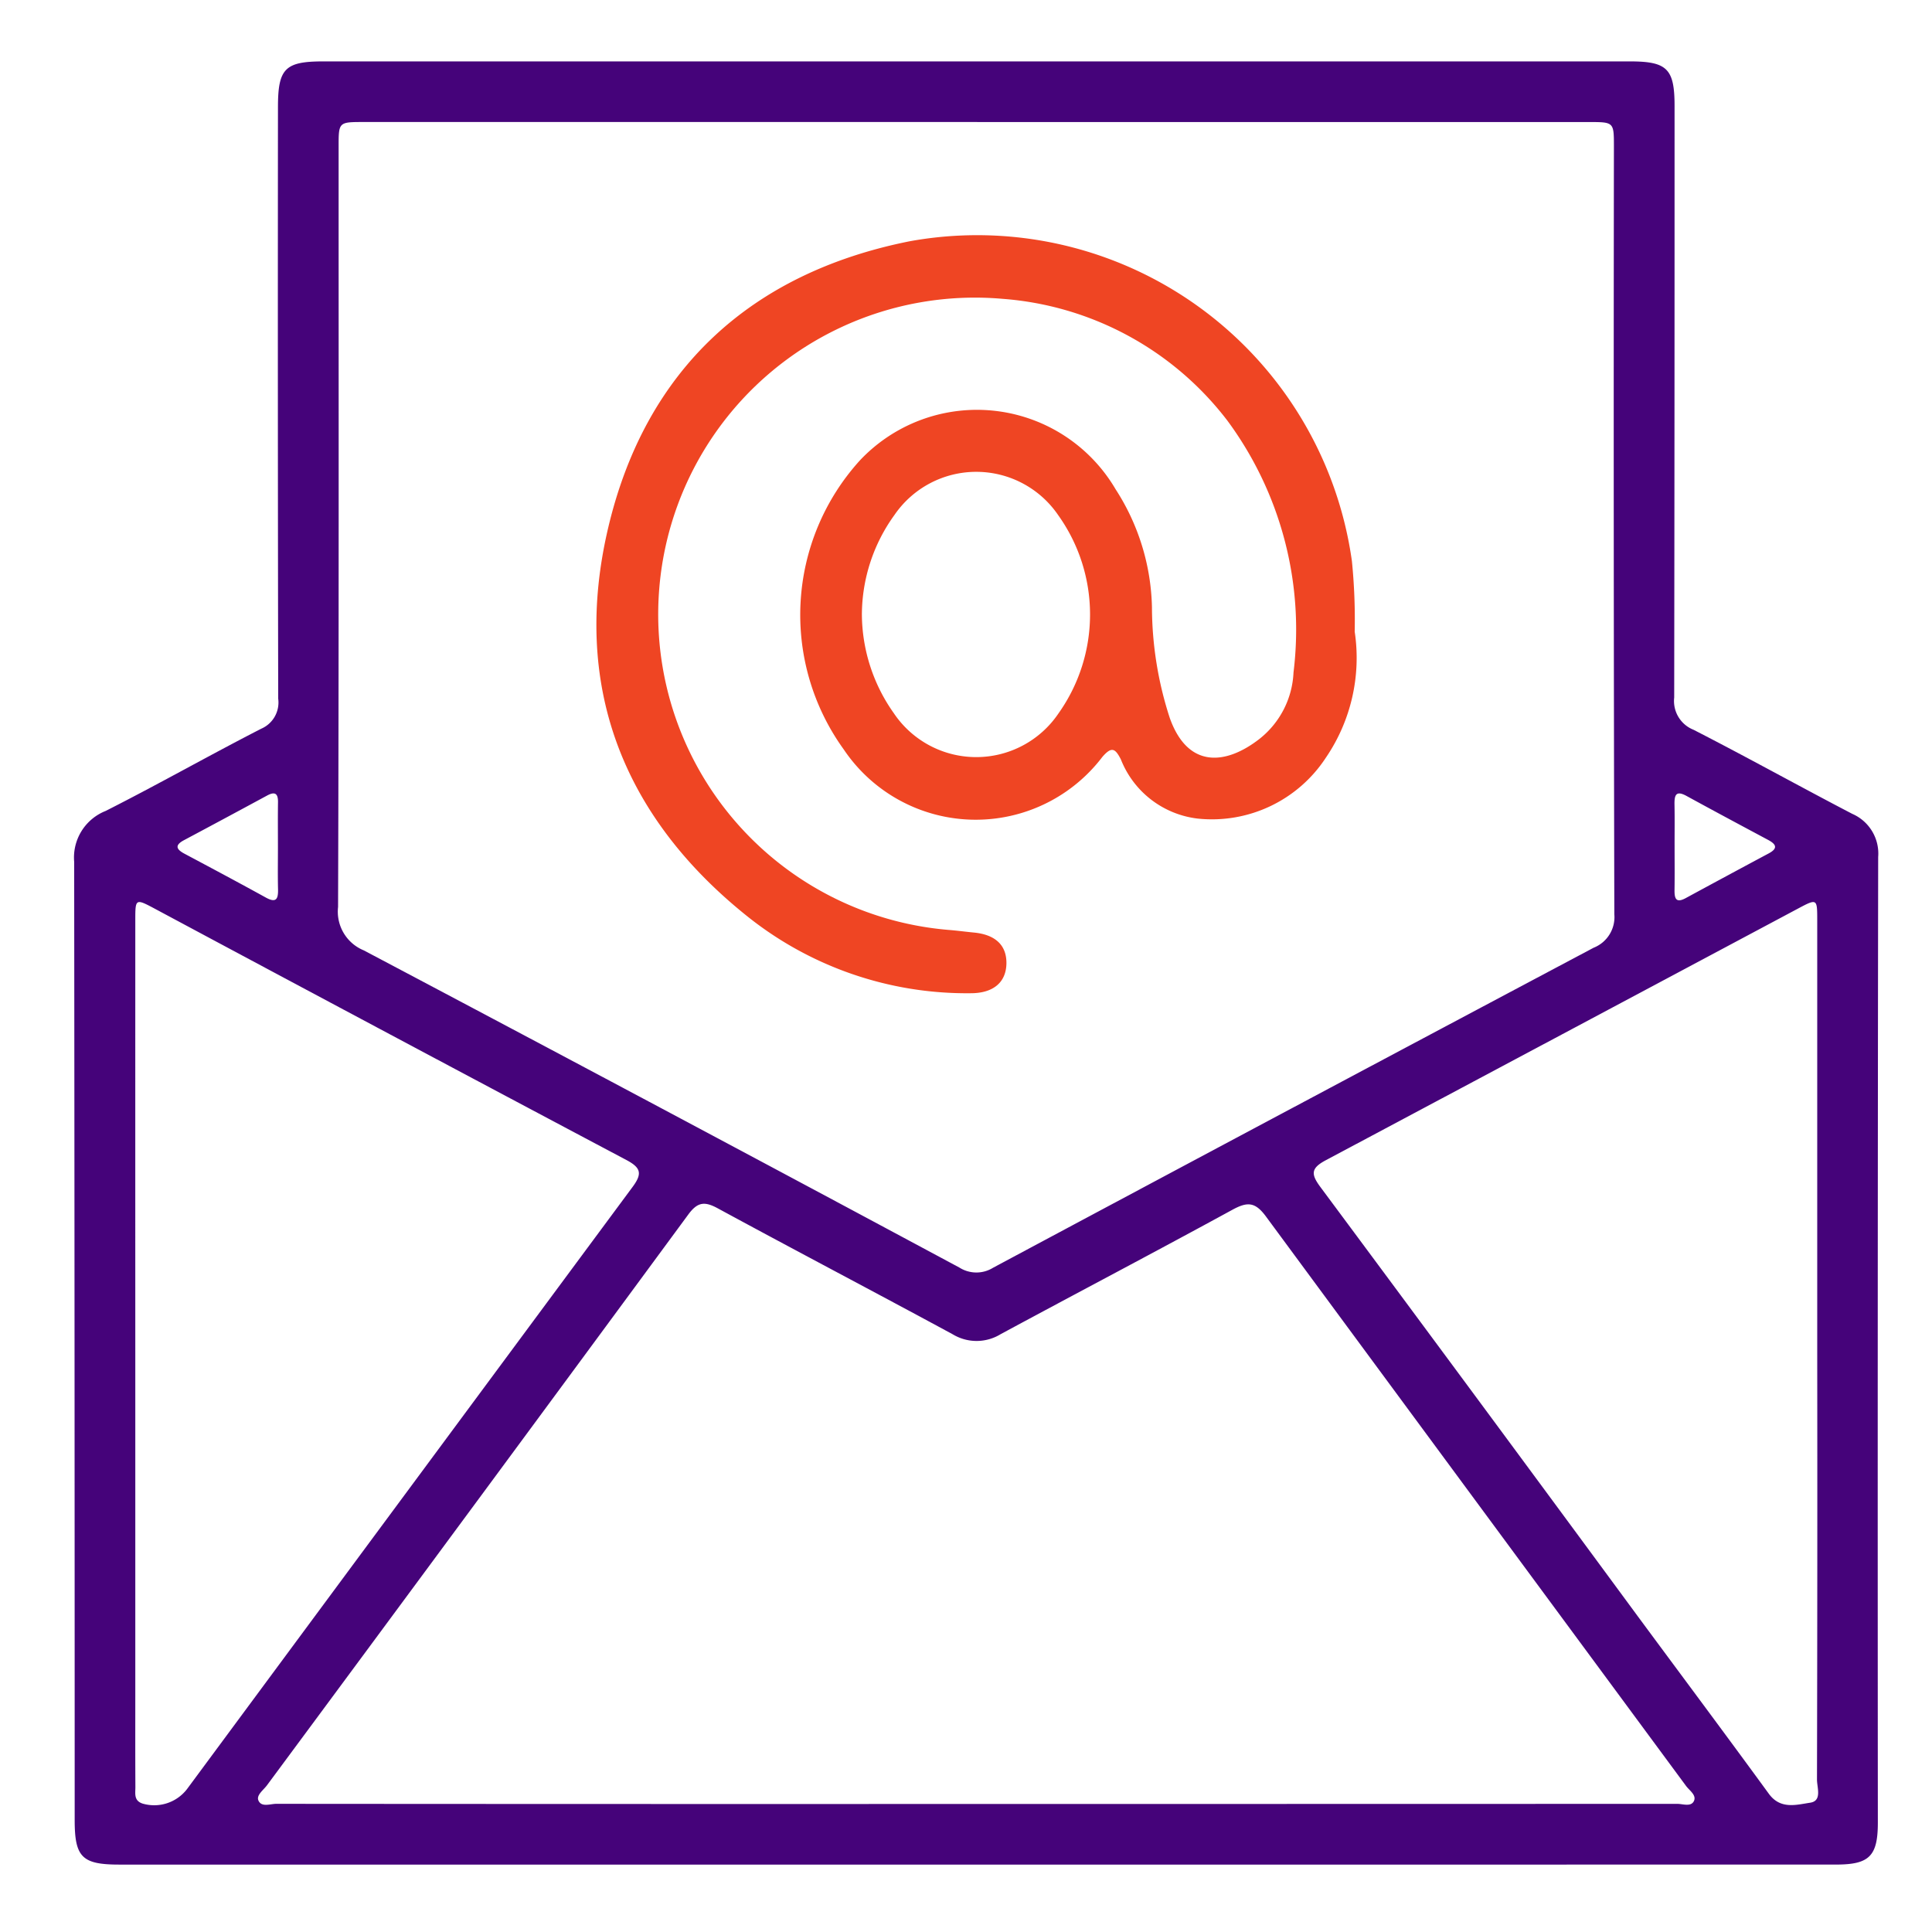
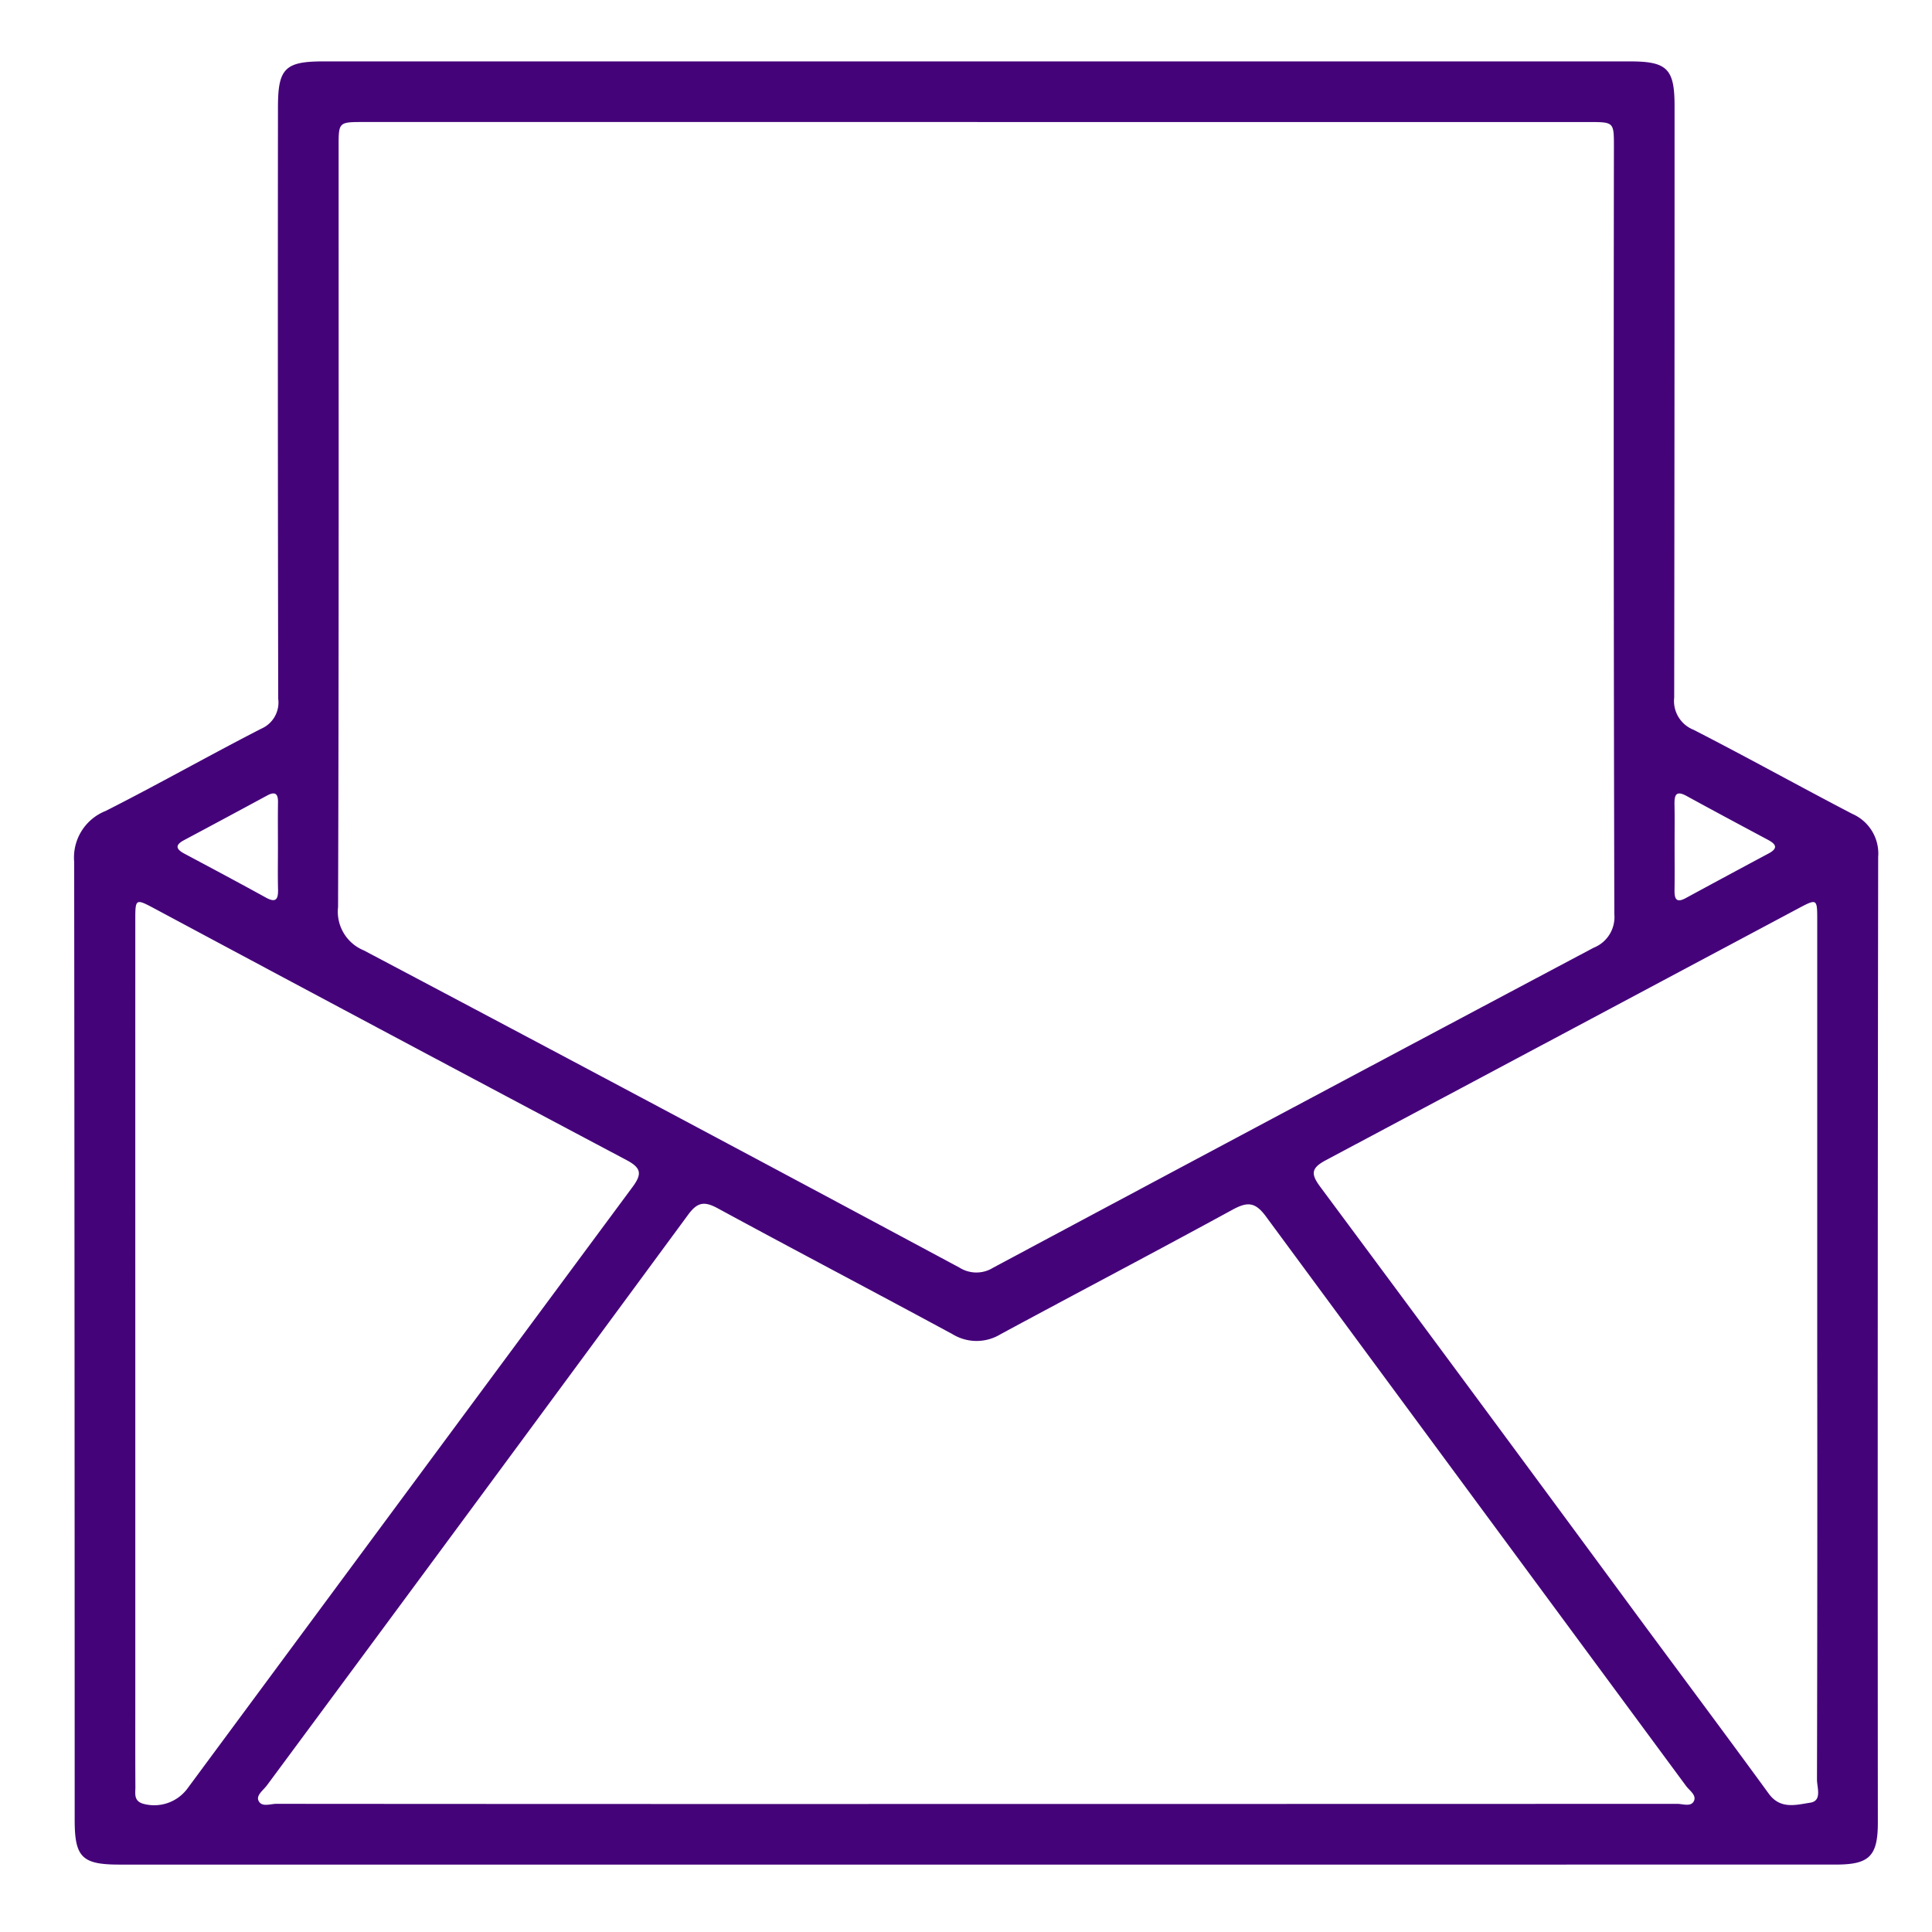
<svg xmlns="http://www.w3.org/2000/svg" id="Layer_1" data-name="Layer 1" viewBox="0 0 64 64">
  <defs>
    <style>.cls-1{fill:#45037a;}.cls-2{fill:#ef4523;}</style>
  </defs>
  <title>email</title>
  <path class="cls-1" d="M32.329,61.767q-14.188,0-28.377-0c-1.234-0-1.478-.244-1.478-1.474Q2.473,44.422,2.457,28.55A1.659,1.659,0,0,1,3.499,26.864c1.734-.877,3.425-1.838,5.154-2.724a.946.946,0,0,0,.563-.995q-.018-9.8-.008-19.599C9.208,2.27,9.442,2.034,10.707,2.034q21.643-0,43.287,0c1.233,0,1.478.244,1.478,1.474q.001,9.8-.012,19.599a1.025,1.025,0,0,0,.641,1.068c1.765.904,3.499,1.869,5.258,2.785a1.435,1.435,0,0,1,.858,1.431q-.023,15.992-.011,31.984c-0,1.109-.28,1.391-1.38,1.391Q46.577,61.768,32.329,61.767Zm.042-57.725q-10.161,0-20.321 0c-.831,0-.833.001-.833.811-0,8.397.01,16.794-.018,25.191a1.386,1.386,0,0,0,.851,1.438Q21.934,36.706,31.785,41.992a1.05,1.05,0,0,0,1.115.002Q42.837,36.679,52.791,31.395a1.091,1.091,0,0,0,.686-1.109q-.031-12.716-.014-25.431c0-.811-.001-.812-.832-.812Q42.501,4.042,32.37,4.043ZM32.298,59.759q11.631,0,23.262-.004c.189-0.0.456.108.553-.093.094-.195-.148-.348-.26-.5q-6.96-9.43-13.915-18.862c-.361-.492-.621-.493-1.113-.225-2.549,1.392-5.121,2.742-7.677,4.121a1.527,1.527,0,0,1-1.587.005c-2.589-1.402-5.197-2.769-7.785-4.174-.435-.236-.668-.213-.976.206Q15.836,49.696,8.844,59.14c-.116.157-.356.324-.285.499.099.241.393.114.597.115Q20.727,59.763,32.298,59.759ZM4.482,44.777q0,5.708,0,11.417c0,1.002-.003,2.003.003,3.005.001.209-.059.449.238.547a1.37,1.37,0,0,0,1.472-.48q7.377-9.976,14.76-19.947c.327-.441.279-.635-.206-.893q-7.829-4.15-15.64-8.334c-.62-.33-.627-.321-.627.385Q4.481,37.626,4.482,44.777ZM60.198,44.767q0-7.15-0-14.3c-0-.697-.007-.705-.637-.369q-7.818,4.169-15.638,8.334c-.506.268-.498.465-.182.891Q49.024,46.436,54.277,53.573c1.44,1.949,2.89,3.89,4.318,5.848.385.528.912.364,1.369.296.403-.06.225-.501.226-.77Q60.207,51.857,60.198,44.767ZM55.473,28.037c0,.481.005.962-.002,1.443-.004.277.043.449.371.271q1.373-.745,2.751-1.482c.32-.172.237-.308-.026-.448-.901-.482-1.802-.963-2.698-1.454-.363-.199-.404-.013-.399.288C55.479,27.115,55.472,27.576,55.473,28.037Zm-46.266.038c0-.501-.005-1.001.002-1.502.004-.294-.106-.358-.362-.219q-1.373.743-2.752,1.478c-.308.164-.263.299.014.447.901.48,1.802.96,2.696,1.453.348.192.413.045.405-.275C9.199,28.996,9.207,28.536,9.207,28.075Z" />
-   <path class="cls-2" d="M44.876,20.923a5.865,5.865,0,0,1-.959,4.182A4.509,4.509,0,0,1,39.677,27.117a3.129,3.129,0,0,1-2.546-1.959c-.192-.376-.31-.433-.614-.084a5.269,5.269,0,0,1-8.567-.248,7.614,7.614,0,0,1,.541-9.581,5.325,5.325,0,0,1,8.465.963,7.476,7.476,0,0,1,1.204,3.91,11.953,11.953,0,0,0,.589,3.662c.597,1.685,1.857,1.569,2.979.692a2.968,2.968,0,0,0,1.121-2.195,11.646,11.646,0,0,0-2.191-8.344A10.338,10.338,0,0,0,33.221,9.9,10.491,10.491,0,1,0,31.426,30.805c.28.022.558.06.837.087.715.069,1.088.425,1.076,1.032-.013.619-.437.979-1.184.978a11.639,11.639,0,0,1-7.463-2.599c-4.122-3.327-5.761-7.679-4.542-12.832,1.239-5.235,4.724-8.429,9.985-9.479a12.533,12.533,0,0,1,14.649,10.597A19.473,19.473,0,0,1,44.876,20.923Zm-16.325-.568A5.703,5.703,0,0,0,29.605,23.62a3.289,3.289,0,0,0,5.46.011,5.659,5.659,0,0,0-.011-6.566,3.284,3.284,0,0,0-5.421-.01A5.66,5.66,0,0,0,28.551,20.355Z" />
</svg>